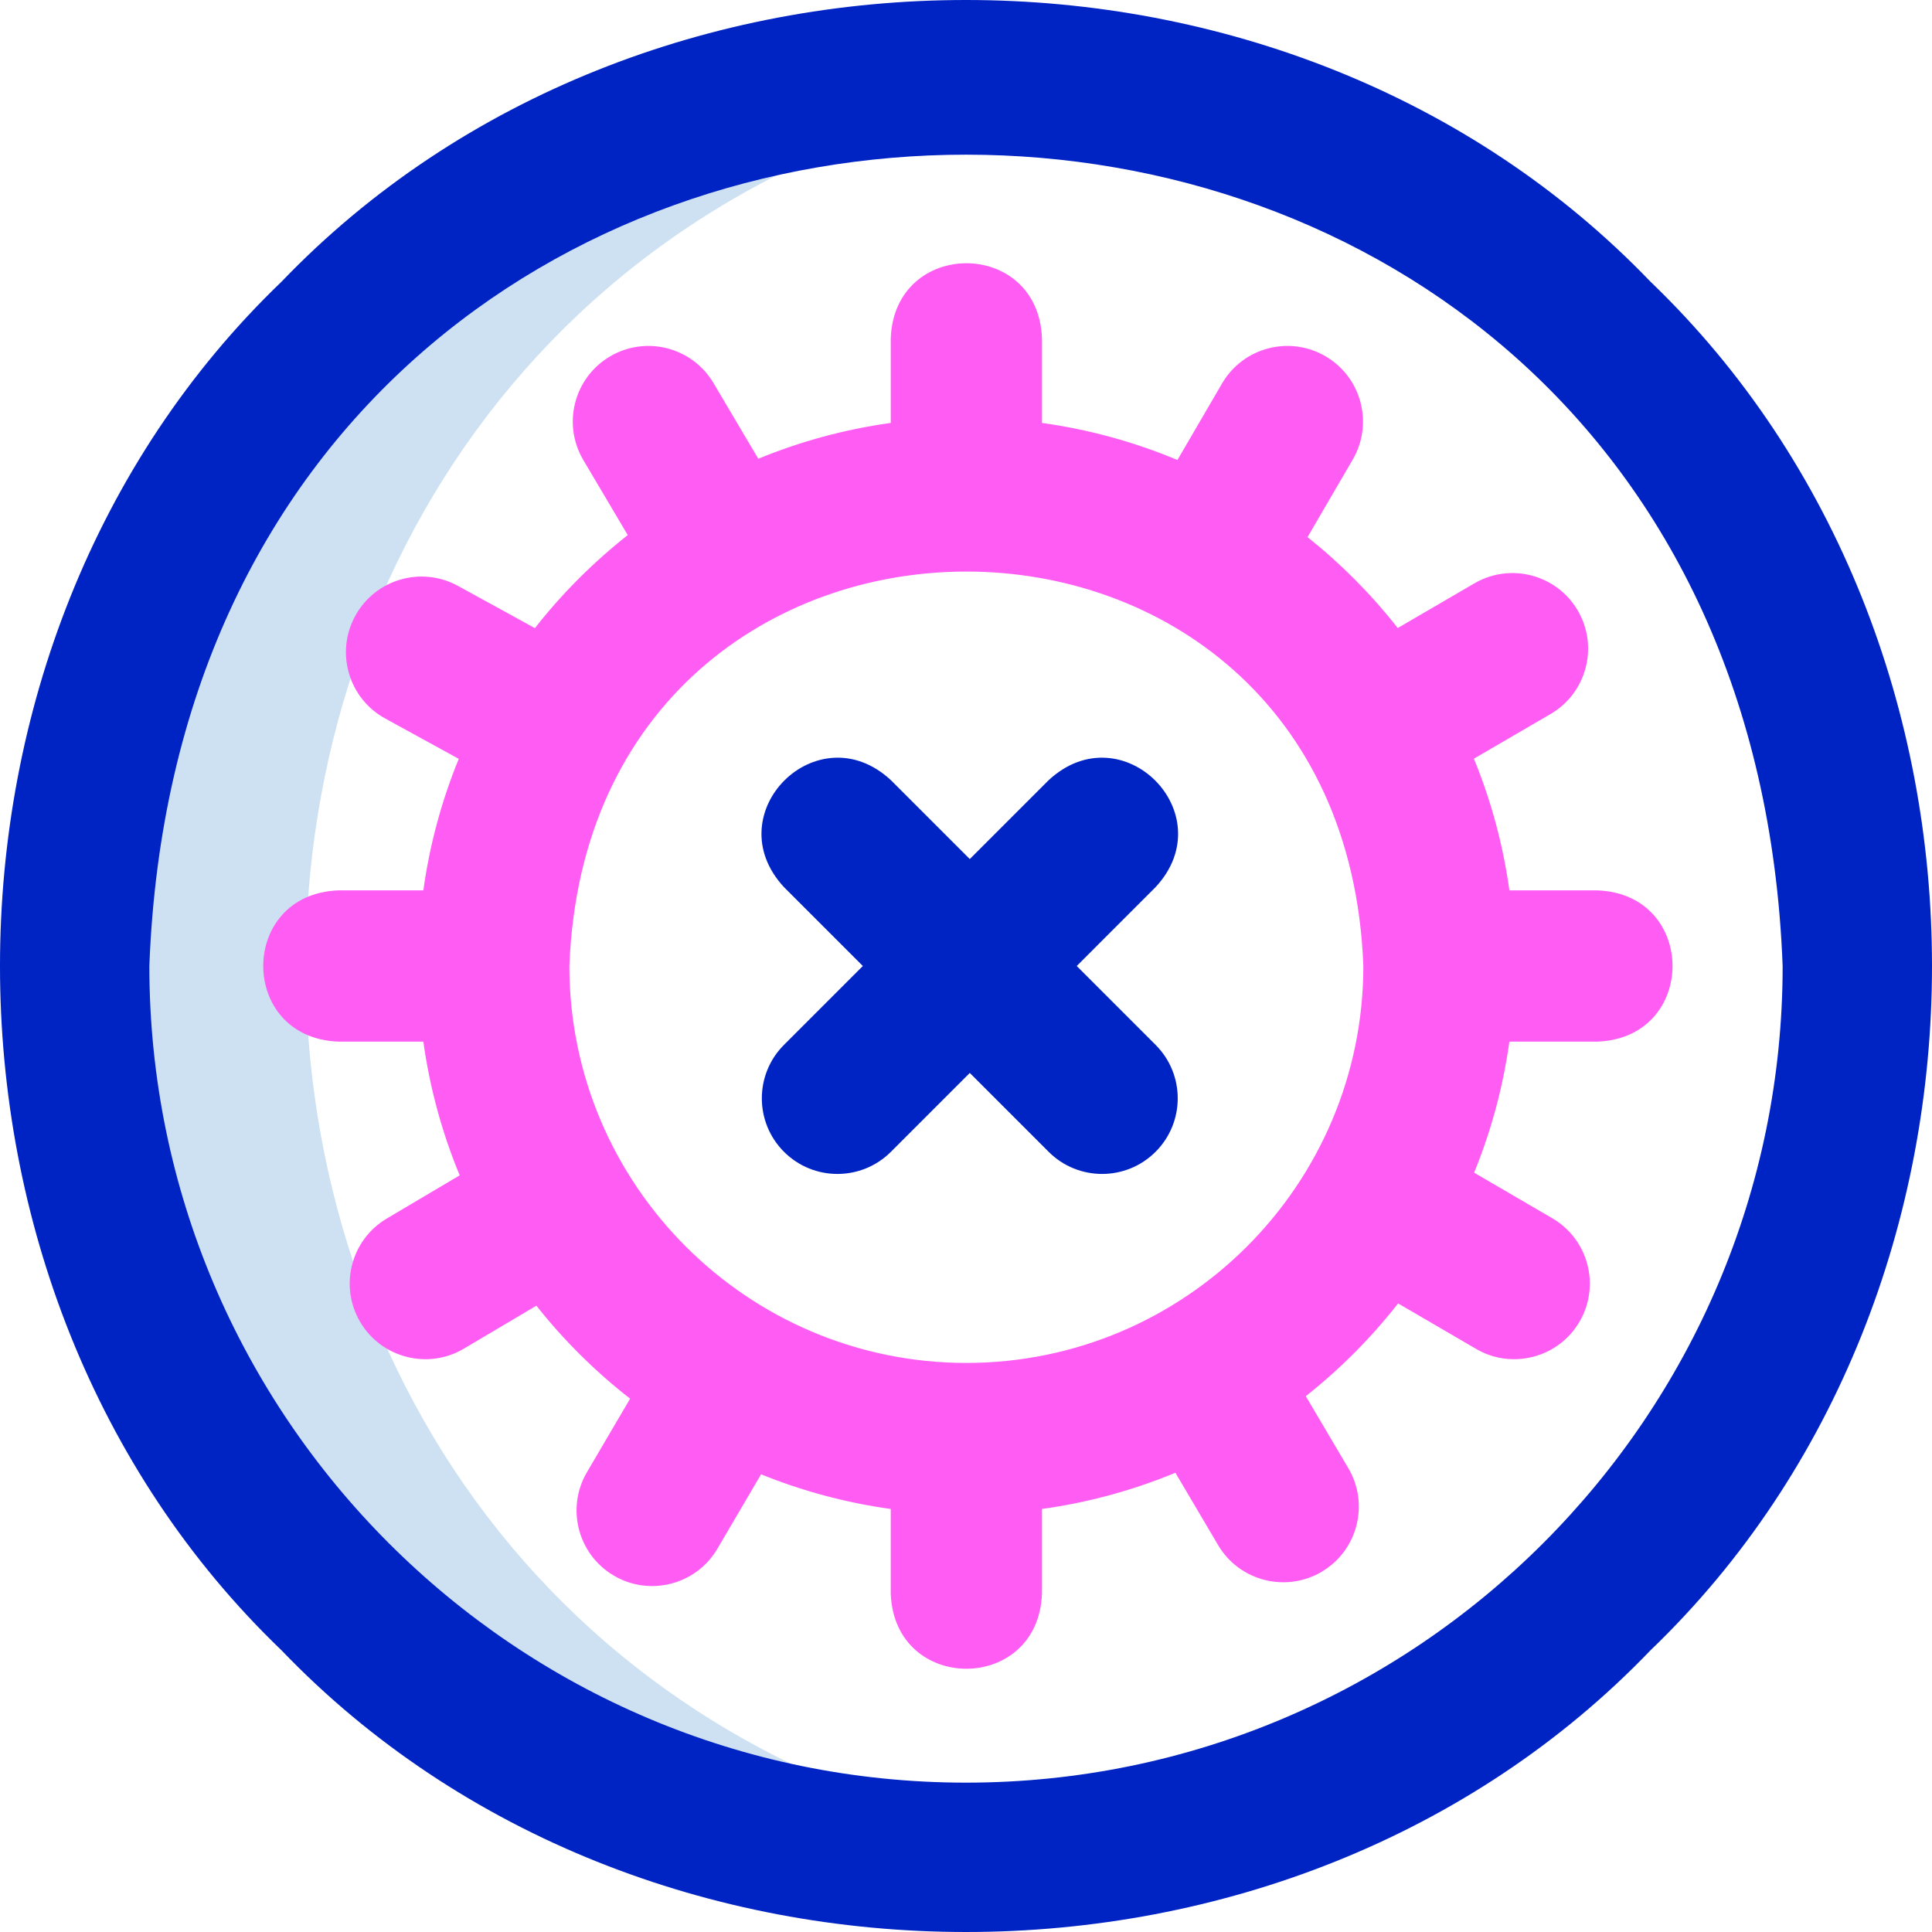
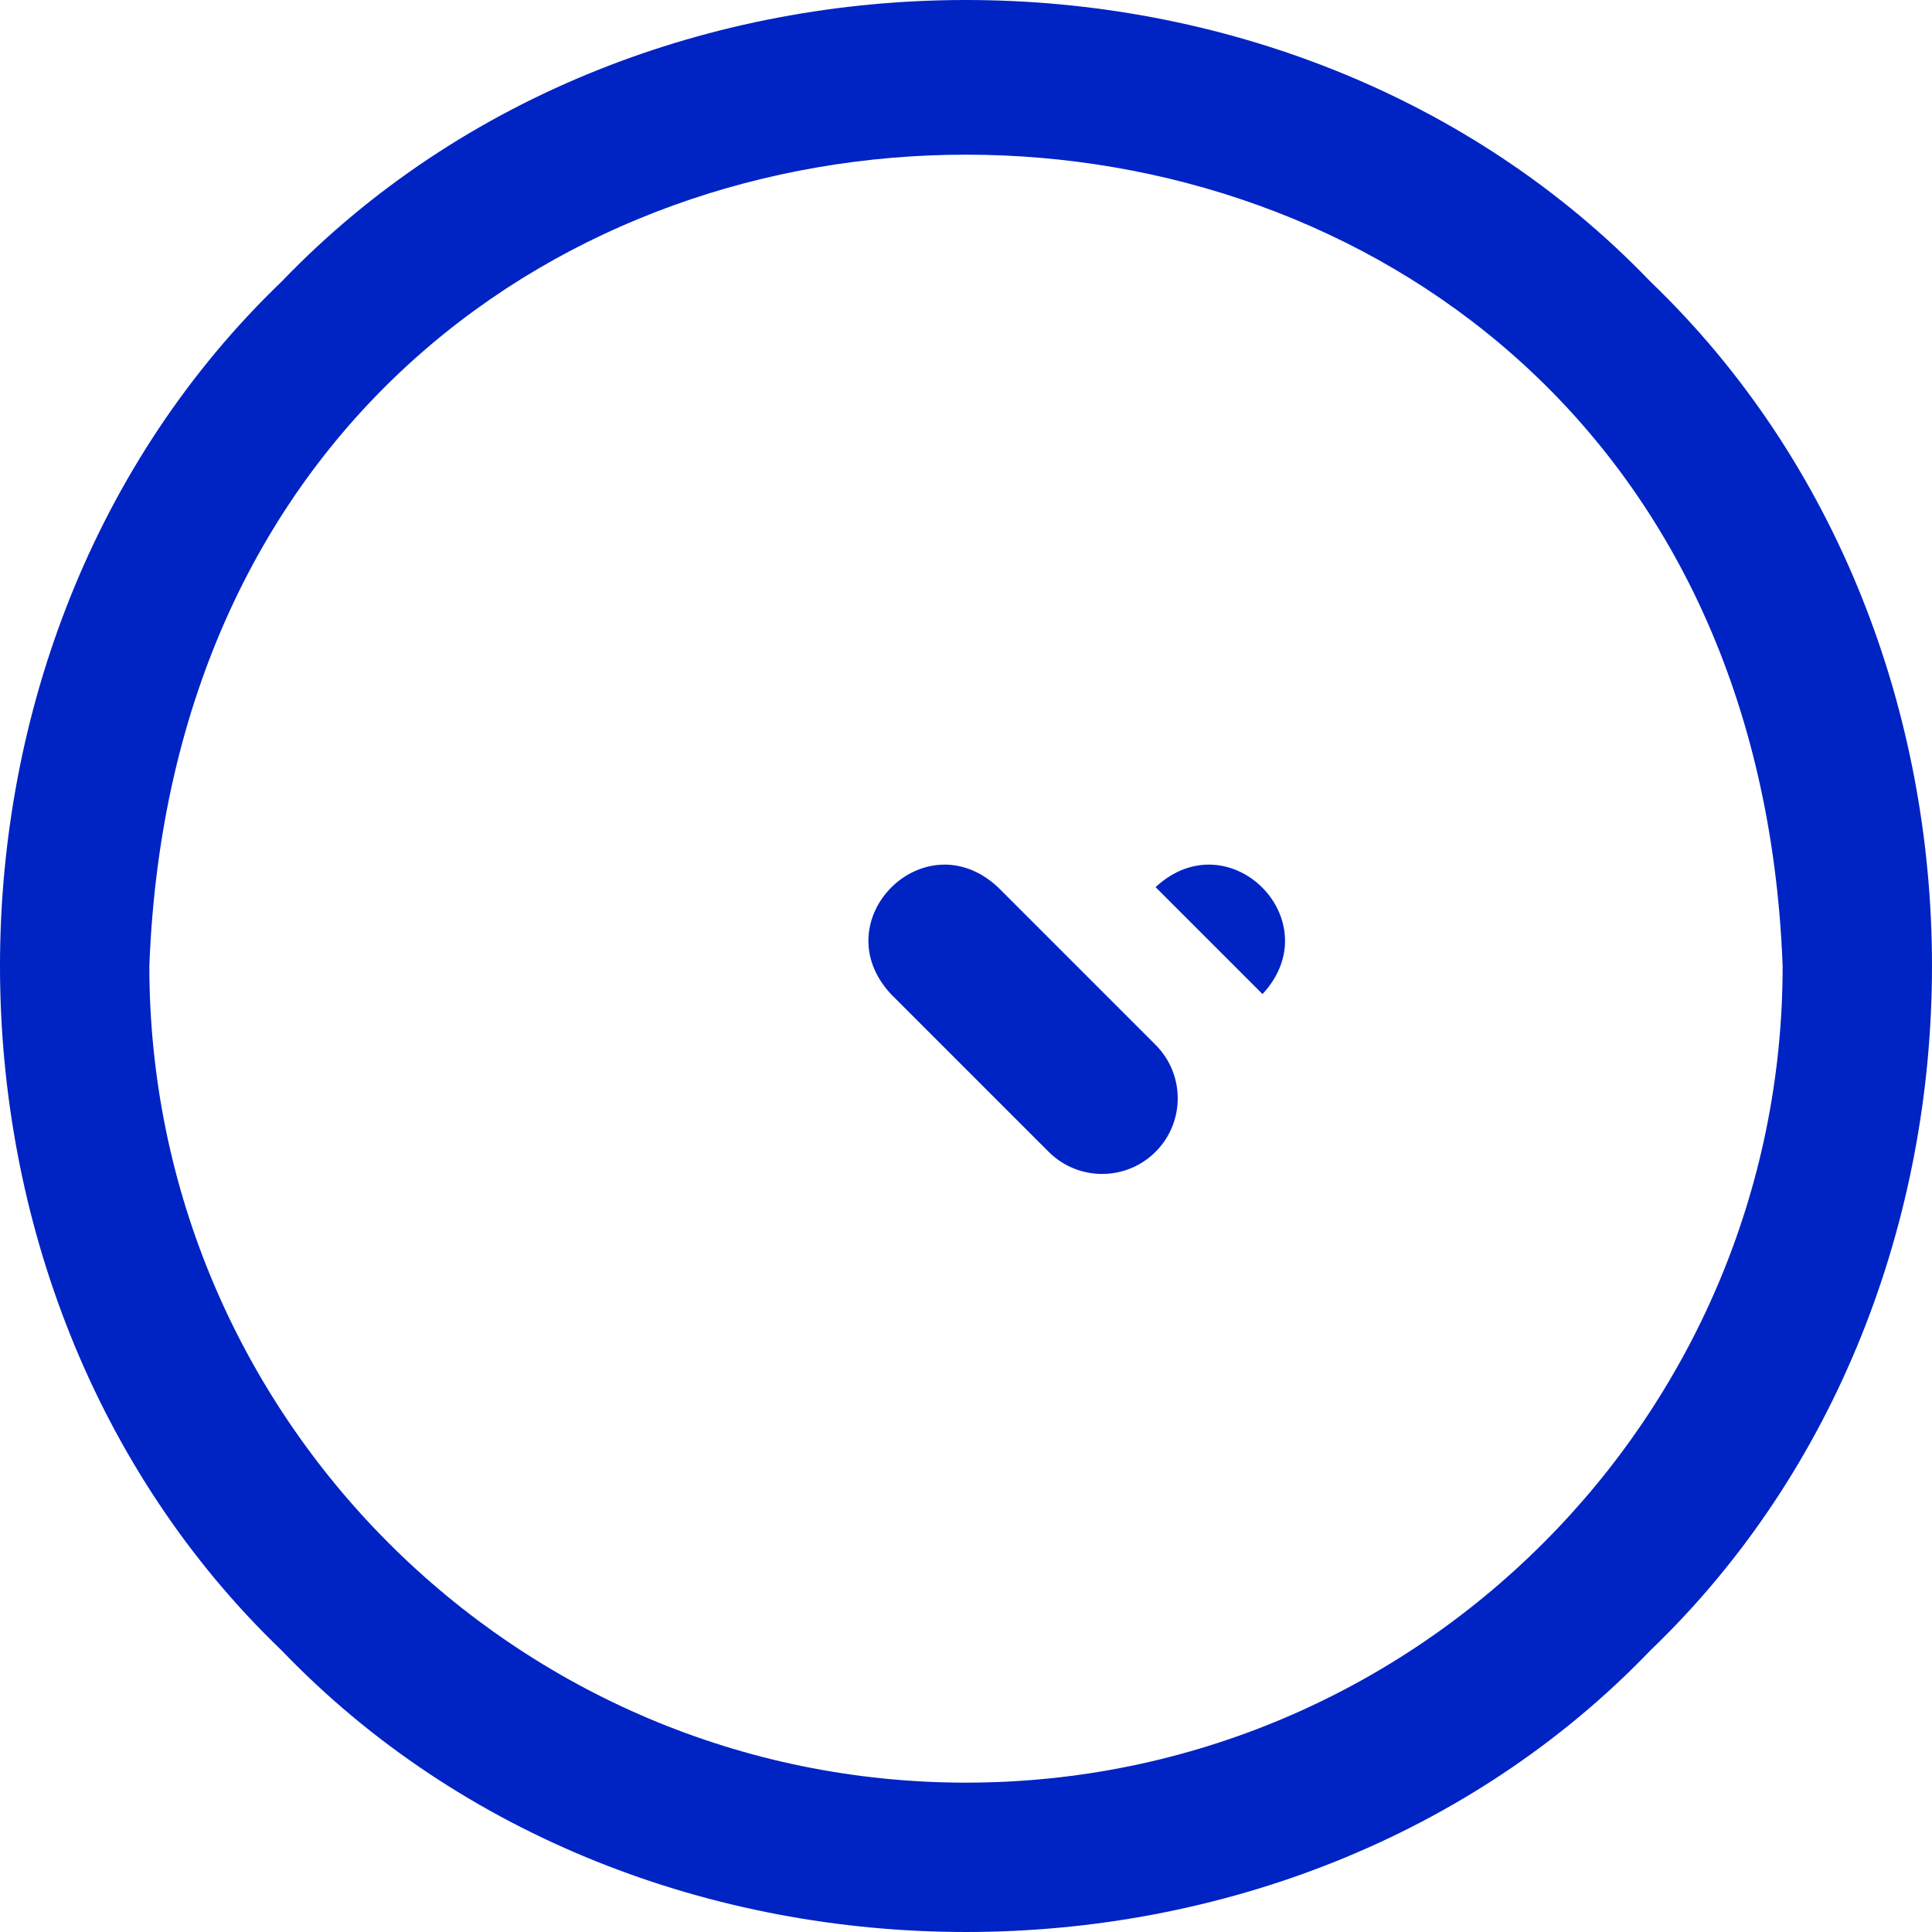
<svg xmlns="http://www.w3.org/2000/svg" id="Layer_1" enable-background="new 0 0 511.005 511.005" height="512" viewBox="0 0 511.005 511.005" width="512">
  <g>
-     <path d="m19.502 255.502c-1.071 141.048 126.399 252.849 266 234.11-272.965-40.443-272.77-427.879 0-468.221-139.608-18.736-267.066 93.062-266 234.111" fill="#cee1f2" />
-     <path d="m436.522 74.483c-95.298-99.307-266.746-99.313-362.039.003-99.308 95.282-99.313 266.752 0 362.036 95.292 99.313 266.75 99.309 362.039 0 99.313-95.292 99.309-266.751 0-362.039zm-181.02 397.019c-119.103 0-216-96.897-216-216 10.859-286.16 421.184-286.082 432 .003 0 119.1-96.897 215.997-216 215.997zm50.143-236.858-20.857 20.858 20.857 20.858c7.811 7.811 7.811 20.475 0 28.285s-20.474 7.81-28.285 0l-20.857-20.858-20.857 20.858c-7.811 7.81-20.474 7.81-28.285 0-7.811-7.811-7.811-20.475 0-28.285l20.857-20.858-20.857-20.858c-18.049-19.44 8.867-46.325 28.285-28.284l20.857 20.857 20.857-20.857c19.439-18.048 46.326 8.865 28.285 28.284z" fill="#0023c4" />
-     <path d="m422.502 235.502h-23.276c-1.683-12.154-4.877-23.831-9.388-34.834l20.275-11.813c9.544-5.561 12.773-17.806 7.212-27.35-5.561-9.543-17.807-12.771-27.349-7.212l-20.276 11.814c-6.995-8.91-15.01-16.983-23.866-24.043l11.946-20.488c5.564-9.542 2.339-21.788-7.203-27.352-9.544-5.563-21.788-2.338-27.352 7.204l-11.801 20.239c-11.292-4.728-23.304-8.067-35.822-9.802v-22.363c-.983-26.508-39.026-26.488-40 0v22.363c-12.227 1.694-23.972 4.918-35.034 9.473l-11.855-20.025c-5.627-9.505-17.893-12.647-27.399-7.021-9.504 5.627-12.647 17.894-7.021 27.399l11.746 19.84c-9.133 7.193-17.383 15.458-24.56 24.604l-20.356-11.168c-9.686-5.312-21.842-1.77-27.154 7.915-5.313 9.684-1.77 21.842 7.914 27.155l19.46 10.677c-4.5 10.99-7.688 22.652-9.369 34.789h-22.472c-26.508.983-26.488 39.026 0 40h22.474c1.712 12.35 4.986 24.208 9.615 35.368l-19.284 11.426c-9.503 5.631-12.642 17.898-7.011 27.401 5.663 9.588 18.06 12.591 27.401 7.011l19.176-11.362c7.249 9.155 15.578 17.418 24.792 24.595l-11.411 19.435c-5.593 9.525-2.404 21.78 7.121 27.373 9.36 5.542 21.748 2.49 27.373-7.121l11.557-19.684c10.846 4.396 22.34 7.515 34.296 9.171v22.386c.983 26.508 39.026 26.488 40 0v-22.387c12.32-1.707 24.151-4.969 35.287-9.579l11.297 19.134c5.649 9.598 18.041 12.619 27.391 7.054 9.511-5.615 12.669-17.879 7.053-27.39l-11.251-19.056c9.078-7.178 17.281-15.418 24.418-24.53l20.63 12.031c9.375 5.513 21.755 2.426 27.353-7.202 5.563-9.542 2.34-21.788-7.202-27.353l-20.679-12.059c4.476-10.954 7.648-22.573 9.325-34.664h23.279c26.508-.982 26.488-39.025 0-39.999zm-166.902 124.988c-57.897 0-105-47.103-105-105 5.279-139.105 204.742-139.068 210 .001 0 57.897-47.103 104.999-105 104.999z" fill="#ff5cf4" />
+     <path d="m436.522 74.483c-95.298-99.307-266.746-99.313-362.039.003-99.308 95.282-99.313 266.752 0 362.036 95.292 99.313 266.75 99.309 362.039 0 99.313-95.292 99.309-266.751 0-362.039zm-181.02 397.019c-119.103 0-216-96.897-216-216 10.859-286.16 421.184-286.082 432 .003 0 119.1-96.897 215.997-216 215.997zm50.143-236.858-20.857 20.858 20.857 20.858c7.811 7.811 7.811 20.475 0 28.285s-20.474 7.81-28.285 0l-20.857-20.858-20.857 20.858l20.857-20.858-20.857-20.858c-18.049-19.44 8.867-46.325 28.285-28.284l20.857 20.857 20.857-20.857c19.439-18.048 46.326 8.865 28.285 28.284z" fill="#0023c4" />
  </g>
</svg>